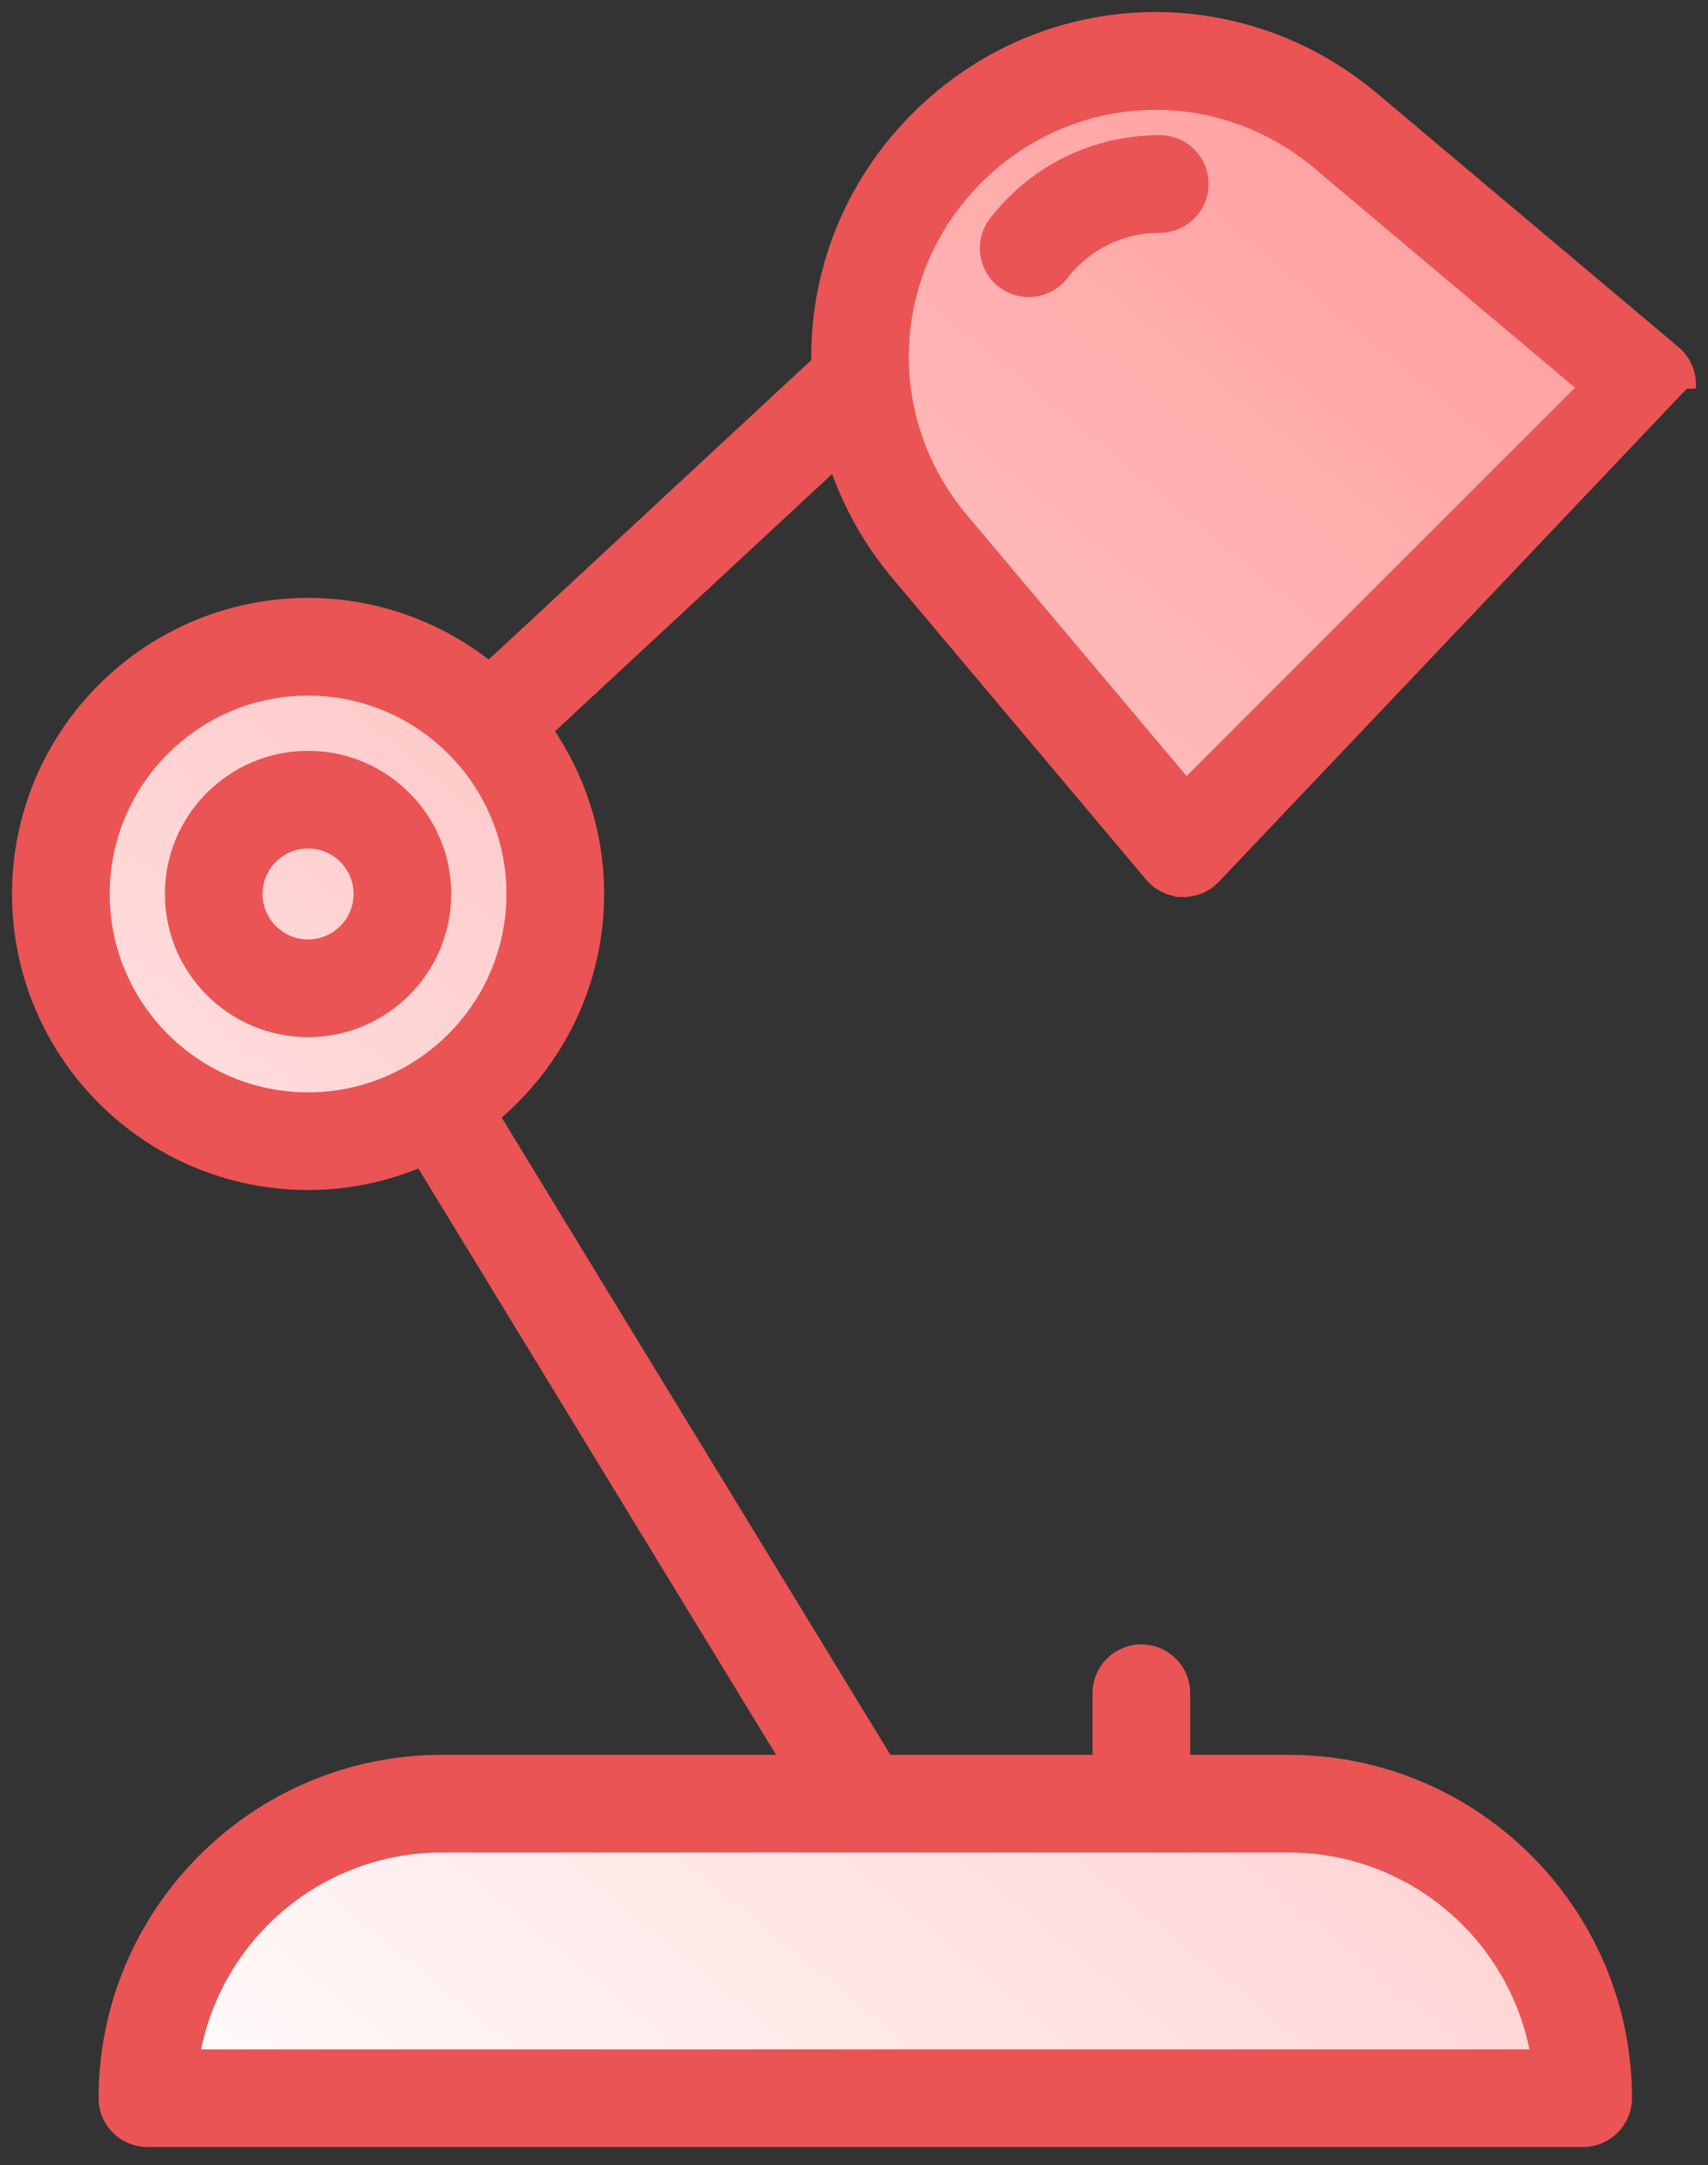
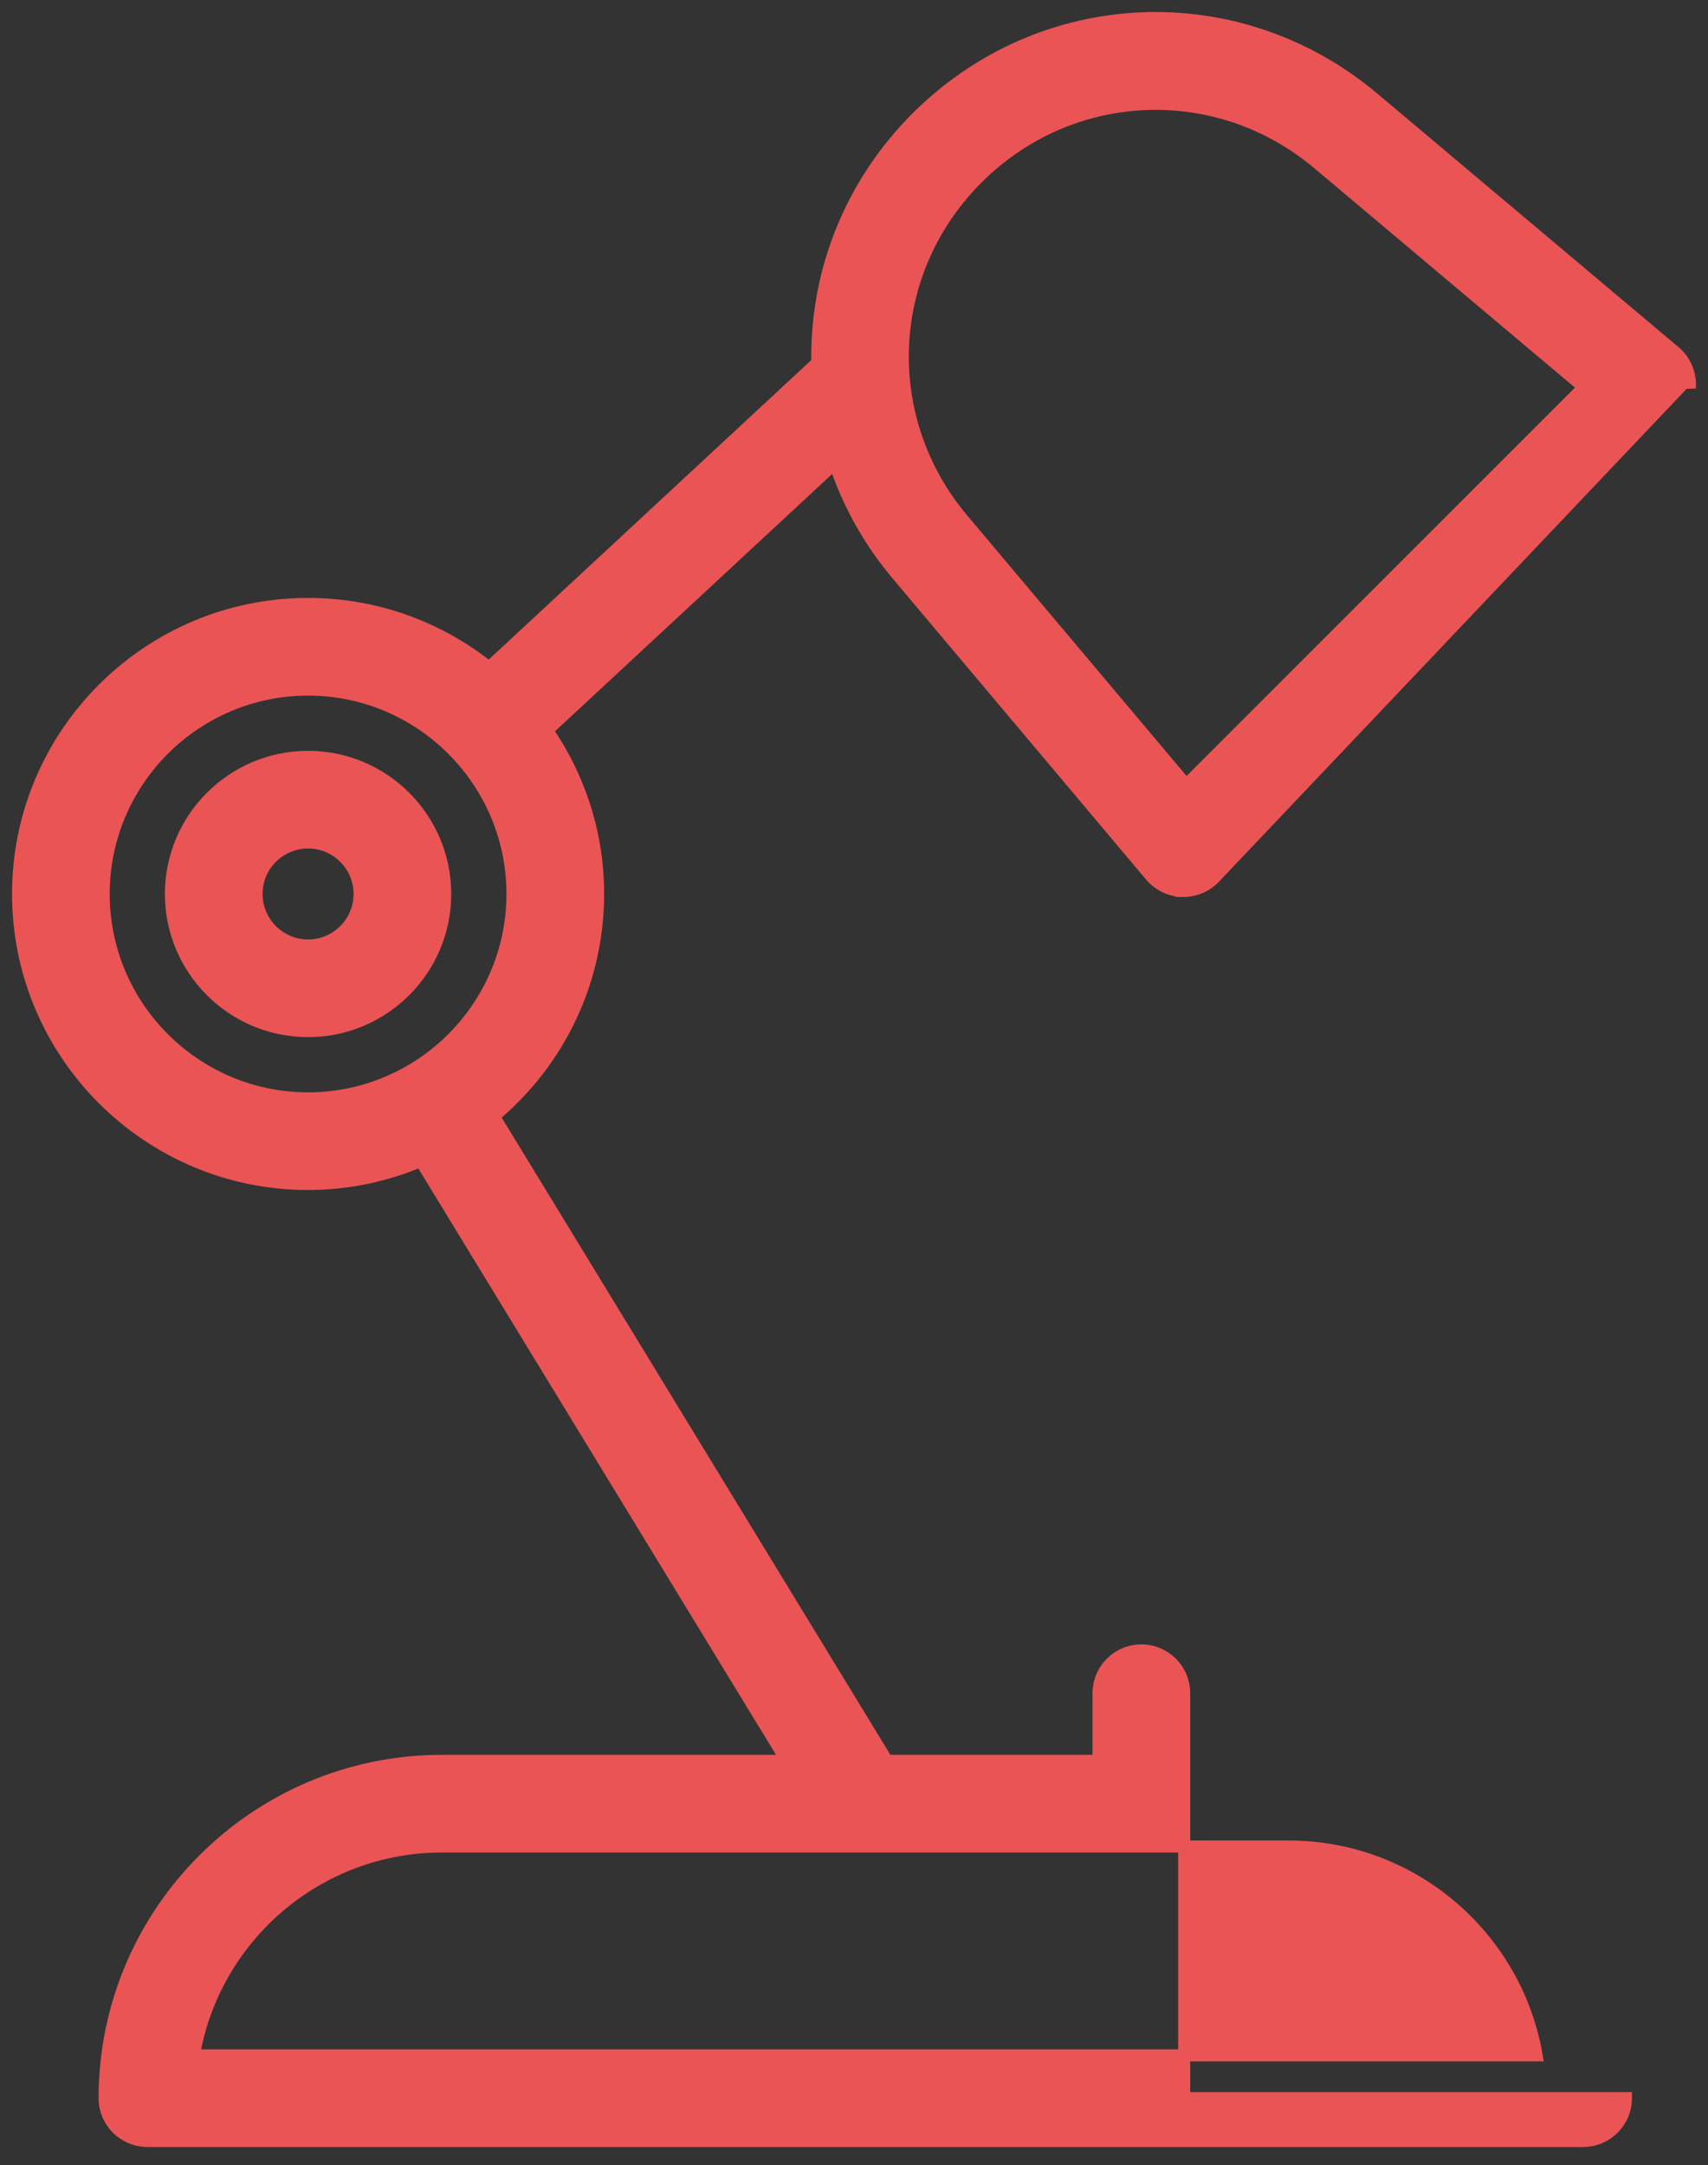
<svg xmlns="http://www.w3.org/2000/svg" width="71" height="90" viewBox="0 0 71 90" fill="none">
  <rect x="0" y="0" width="71" height="90" fill="#333333" stroke="none" />
-   <path fill-rule="evenodd" clip-rule="evenodd" d="M40.668 4.606L49.083 2.803L61.103 8.814L66.513 14.824L65.912 17.829L49.083 33.456L37.663 21.435L36.461 12.42L40.668 4.606ZM22.637 37.663C22.637 43.306 18.062 47.881 12.419 47.881C6.776 47.881 2.202 43.306 2.202 37.663C2.202 32.02 6.776 27.446 12.419 27.446C18.062 27.446 22.637 32.02 22.637 37.663ZM5.808 86.948L9.414 79.135L15.425 74.928H42.471L56.896 75.529L64.109 80.337L65.311 86.948L47.881 87.549L11.217 86.948H5.808Z" fill="url(#paint0_linear)" />
  <path d="M12.806 31.462C9.662 31.462 7.104 34.019 7.104 37.162C7.104 40.307 9.662 42.864 12.806 42.864C15.95 42.864 18.507 40.307 18.507 37.162C18.507 34.019 15.95 31.462 12.806 31.462ZM12.806 39.303C11.626 39.303 10.665 38.342 10.665 37.162C10.665 35.982 11.626 35.022 12.806 35.022C13.986 35.022 14.947 35.982 14.947 37.162C14.947 38.342 13.986 39.303 12.806 39.303Z" fill="#EA5455" stroke="#EA5455" stroke-width="0.5" />
-   <path d="M49.117 37.036C49.147 37.038 49.174 37.038 49.194 37.038H49.197C49.668 37.038 50.121 36.85 50.455 36.517L50.455 36.517L69.999 15.919L70.248 15.909C70.248 15.908 70.248 15.908 70.248 15.908C70.227 15.411 69.998 14.944 69.616 14.623C69.616 14.623 69.616 14.623 69.616 14.623L57.093 4.082C51.469 -0.654 43.305 -0.304 38.106 4.894L38.283 5.071L38.106 4.894C35.291 7.709 33.908 11.396 33.975 15.077L20.328 27.748C18.265 26.096 15.649 25.106 12.806 25.106C6.158 25.106 0.75 30.514 0.75 37.161C0.75 43.811 6.158 49.219 12.806 49.219C14.469 49.219 16.051 48.873 17.492 48.262L32.704 73.199H18.37C10.638 73.199 4.348 79.488 4.348 87.221C4.348 88.205 5.145 89.001 6.128 89.001H65.808C66.791 89.001 67.589 88.205 67.589 87.221C67.589 79.488 61.298 73.199 53.566 73.199H49.225V70.388C49.225 69.404 48.428 68.608 47.445 68.608C46.462 68.608 45.665 69.404 45.665 70.388V73.199H36.873L20.53 46.406C23.174 44.194 24.863 40.874 24.863 37.161C24.863 34.638 24.076 32.299 22.745 30.362L34.701 19.261C35.25 20.902 36.106 22.472 37.292 23.881L37.483 23.72L37.292 23.881L47.834 36.404C48.155 36.785 48.62 37.015 49.117 37.036ZM49.117 37.036C49.116 37.036 49.115 37.036 49.114 37.036L49.131 36.787L49.12 37.037C49.119 37.037 49.118 37.037 49.117 37.036ZM53.566 76.76C58.727 76.76 63.028 80.518 63.876 85.442H8.059C8.907 80.518 13.208 76.76 18.37 76.76H53.566ZM12.806 45.659C8.122 45.659 4.31 41.846 4.31 37.162C4.31 32.478 8.122 28.667 12.806 28.667C17.49 28.667 21.302 32.478 21.302 37.162C21.302 41.846 17.49 45.659 12.806 45.659ZM40.623 7.412C42.679 5.358 45.352 4.317 48.036 4.317C50.425 4.317 52.821 5.14 54.799 6.805L65.839 16.098L49.309 32.628L40.016 21.59C36.48 17.388 36.741 11.295 40.623 7.412Z" fill="#EA5455" stroke="#EA5455" stroke-width="0.5" />
-   <path d="M42.762 12.1C43.292 12.1 43.819 11.864 44.17 11.41L44.17 11.41C45.146 10.15 46.618 9.428 48.209 9.428C49.193 9.428 49.99 8.632 49.99 7.648C49.99 6.664 49.193 5.868 48.209 5.868C45.51 5.868 43.011 7.093 41.355 9.23C40.753 10.007 40.895 11.124 41.672 11.726C41.996 11.979 42.38 12.1 42.762 12.1Z" fill="#EA5455" stroke="#EA5455" stroke-width="0.5" />
+   <path d="M49.117 37.036C49.147 37.038 49.174 37.038 49.194 37.038H49.197C49.668 37.038 50.121 36.85 50.455 36.517L50.455 36.517L69.999 15.919L70.248 15.909C70.248 15.908 70.248 15.908 70.248 15.908C70.227 15.411 69.998 14.944 69.616 14.623C69.616 14.623 69.616 14.623 69.616 14.623L57.093 4.082C51.469 -0.654 43.305 -0.304 38.106 4.894L38.283 5.071L38.106 4.894C35.291 7.709 33.908 11.396 33.975 15.077L20.328 27.748C18.265 26.096 15.649 25.106 12.806 25.106C6.158 25.106 0.75 30.514 0.75 37.161C0.75 43.811 6.158 49.219 12.806 49.219C14.469 49.219 16.051 48.873 17.492 48.262L32.704 73.199H18.37C10.638 73.199 4.348 79.488 4.348 87.221C4.348 88.205 5.145 89.001 6.128 89.001H65.808C66.791 89.001 67.589 88.205 67.589 87.221H49.225V70.388C49.225 69.404 48.428 68.608 47.445 68.608C46.462 68.608 45.665 69.404 45.665 70.388V73.199H36.873L20.53 46.406C23.174 44.194 24.863 40.874 24.863 37.161C24.863 34.638 24.076 32.299 22.745 30.362L34.701 19.261C35.25 20.902 36.106 22.472 37.292 23.881L37.483 23.72L37.292 23.881L47.834 36.404C48.155 36.785 48.62 37.015 49.117 37.036ZM49.117 37.036C49.116 37.036 49.115 37.036 49.114 37.036L49.131 36.787L49.12 37.037C49.119 37.037 49.118 37.037 49.117 37.036ZM53.566 76.76C58.727 76.76 63.028 80.518 63.876 85.442H8.059C8.907 80.518 13.208 76.76 18.37 76.76H53.566ZM12.806 45.659C8.122 45.659 4.31 41.846 4.31 37.162C4.31 32.478 8.122 28.667 12.806 28.667C17.49 28.667 21.302 32.478 21.302 37.162C21.302 41.846 17.49 45.659 12.806 45.659ZM40.623 7.412C42.679 5.358 45.352 4.317 48.036 4.317C50.425 4.317 52.821 5.14 54.799 6.805L65.839 16.098L49.309 32.628L40.016 21.59C36.48 17.388 36.741 11.295 40.623 7.412Z" fill="#EA5455" stroke="#EA5455" stroke-width="0.5" />
  <defs>
    <linearGradient id="paint0_linear" x1="86.948" y1="-15.829" x2="2.202" y2="87.549" gradientUnits="userSpaceOnUse">
      <stop stop-color="#FF7F7F" />
      <stop offset="1" stop-color="white" />
    </linearGradient>
  </defs>
</svg>